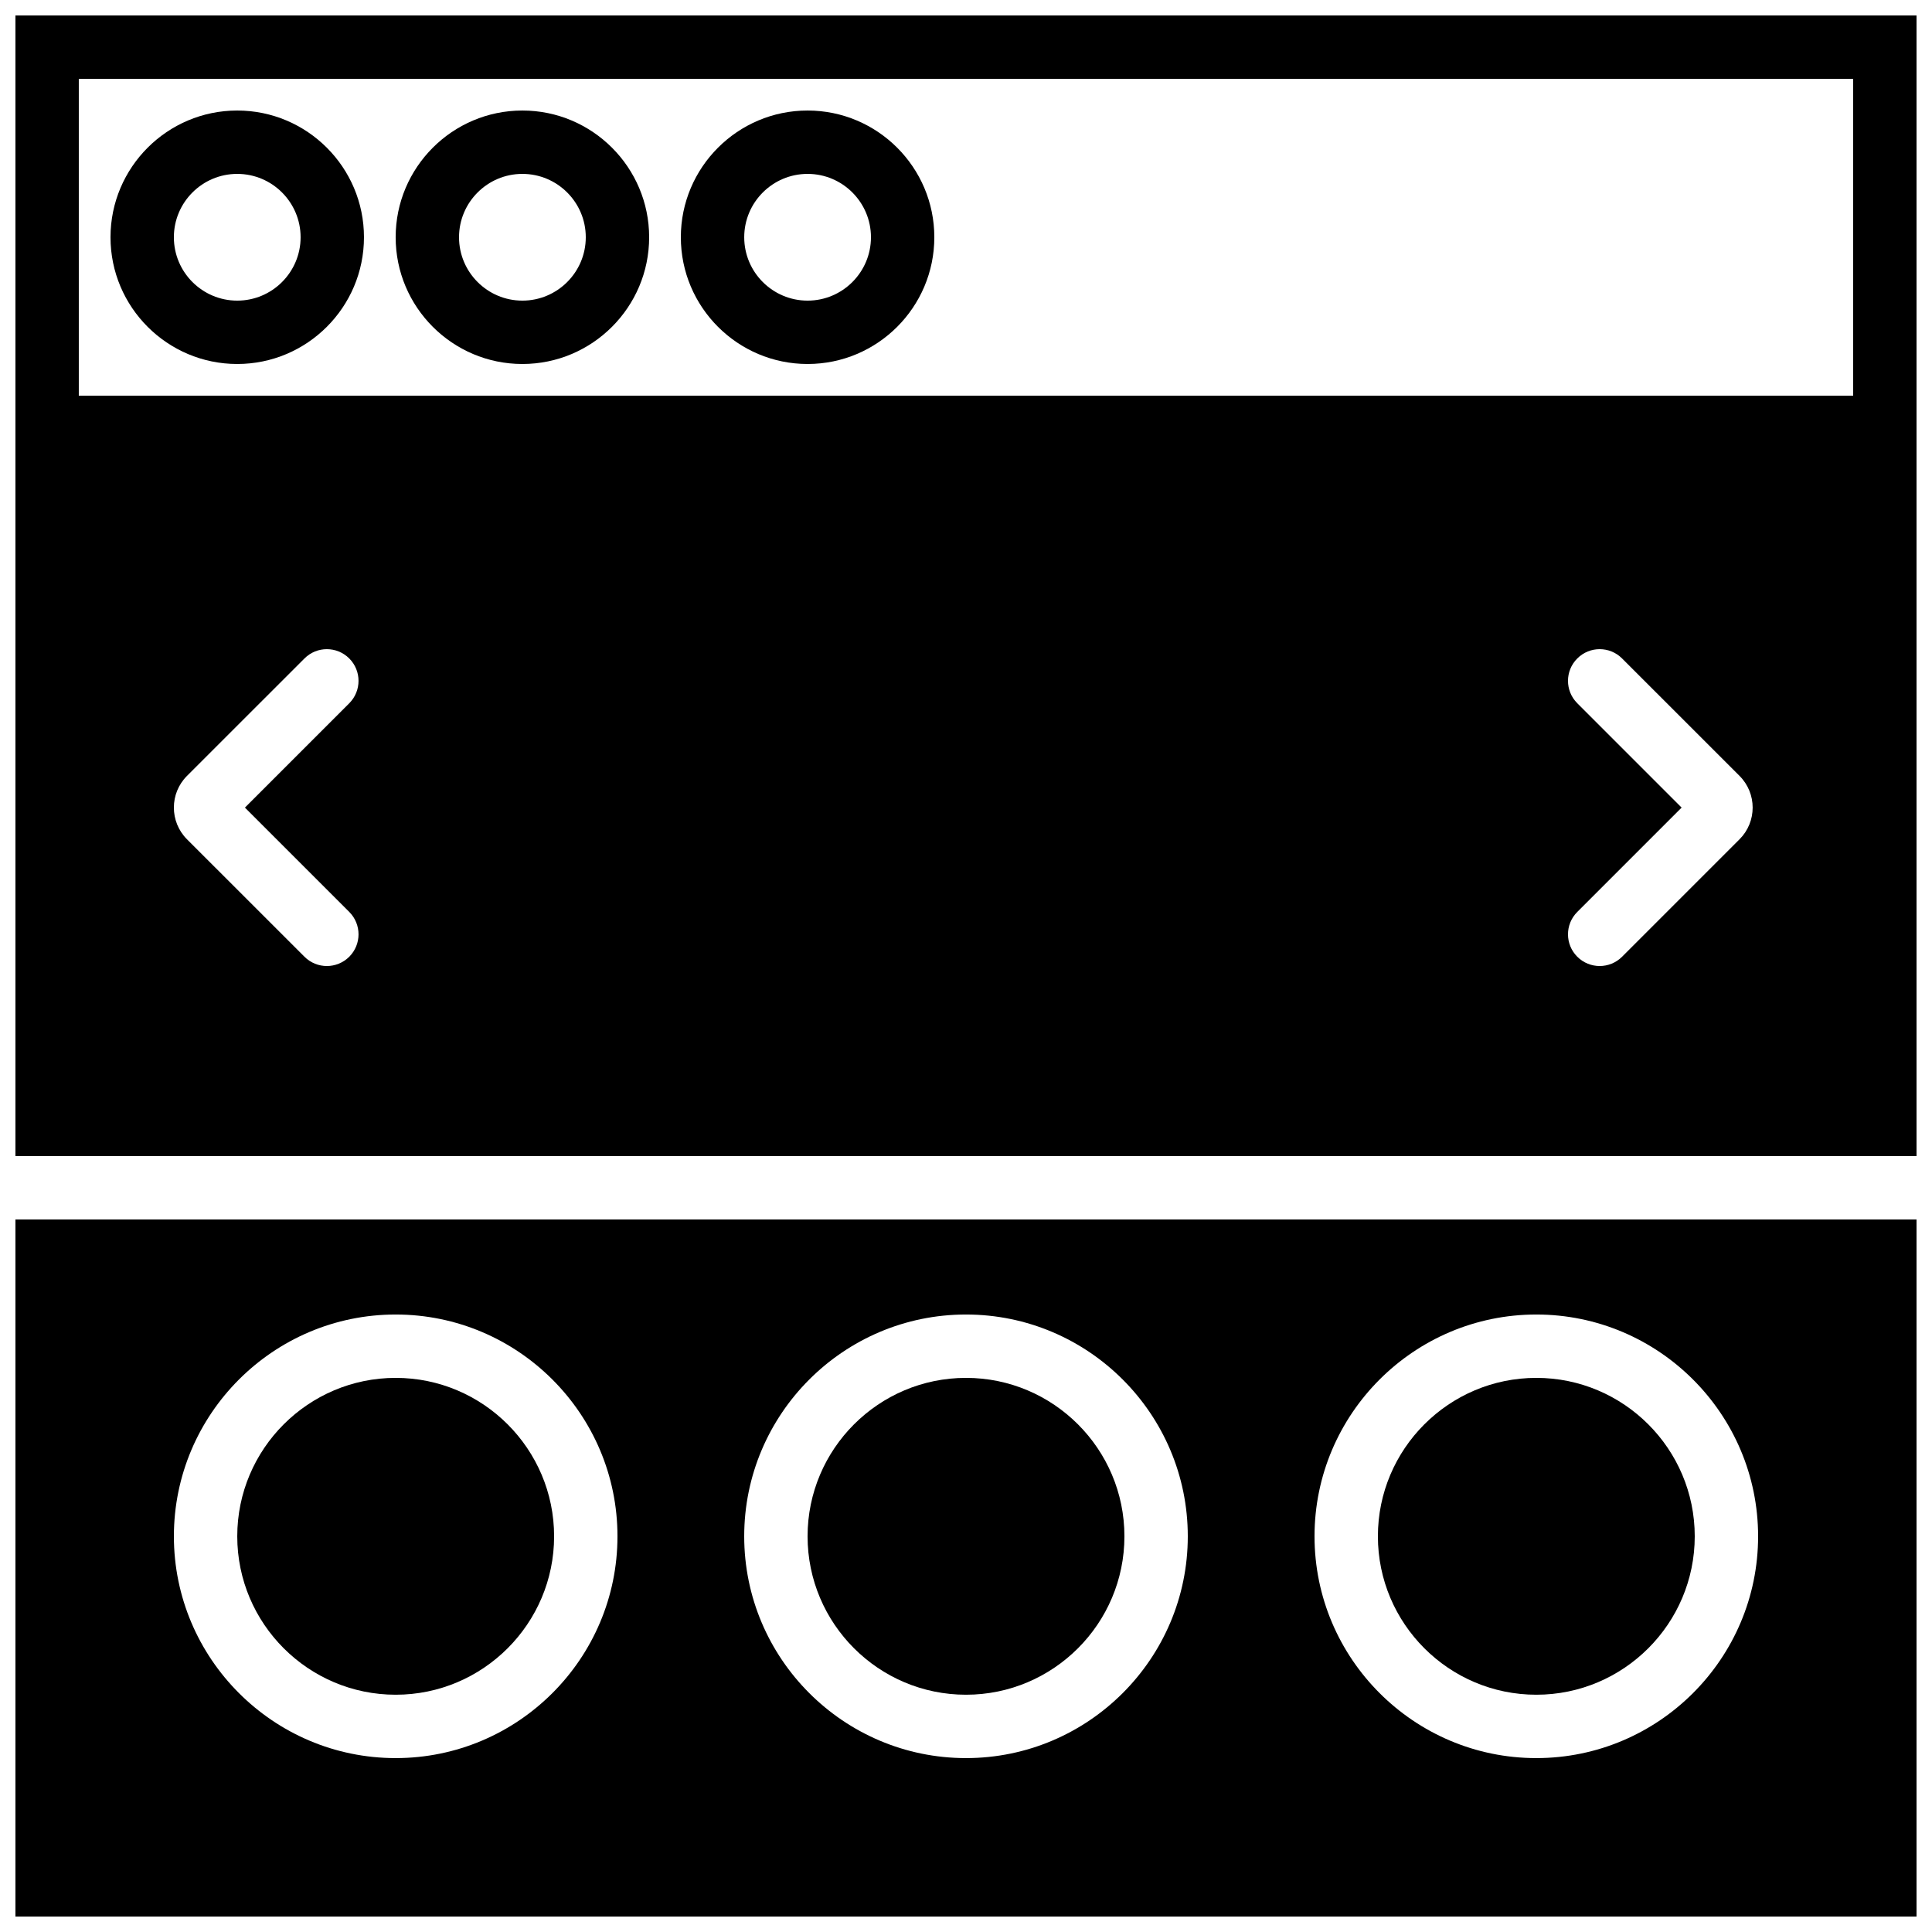
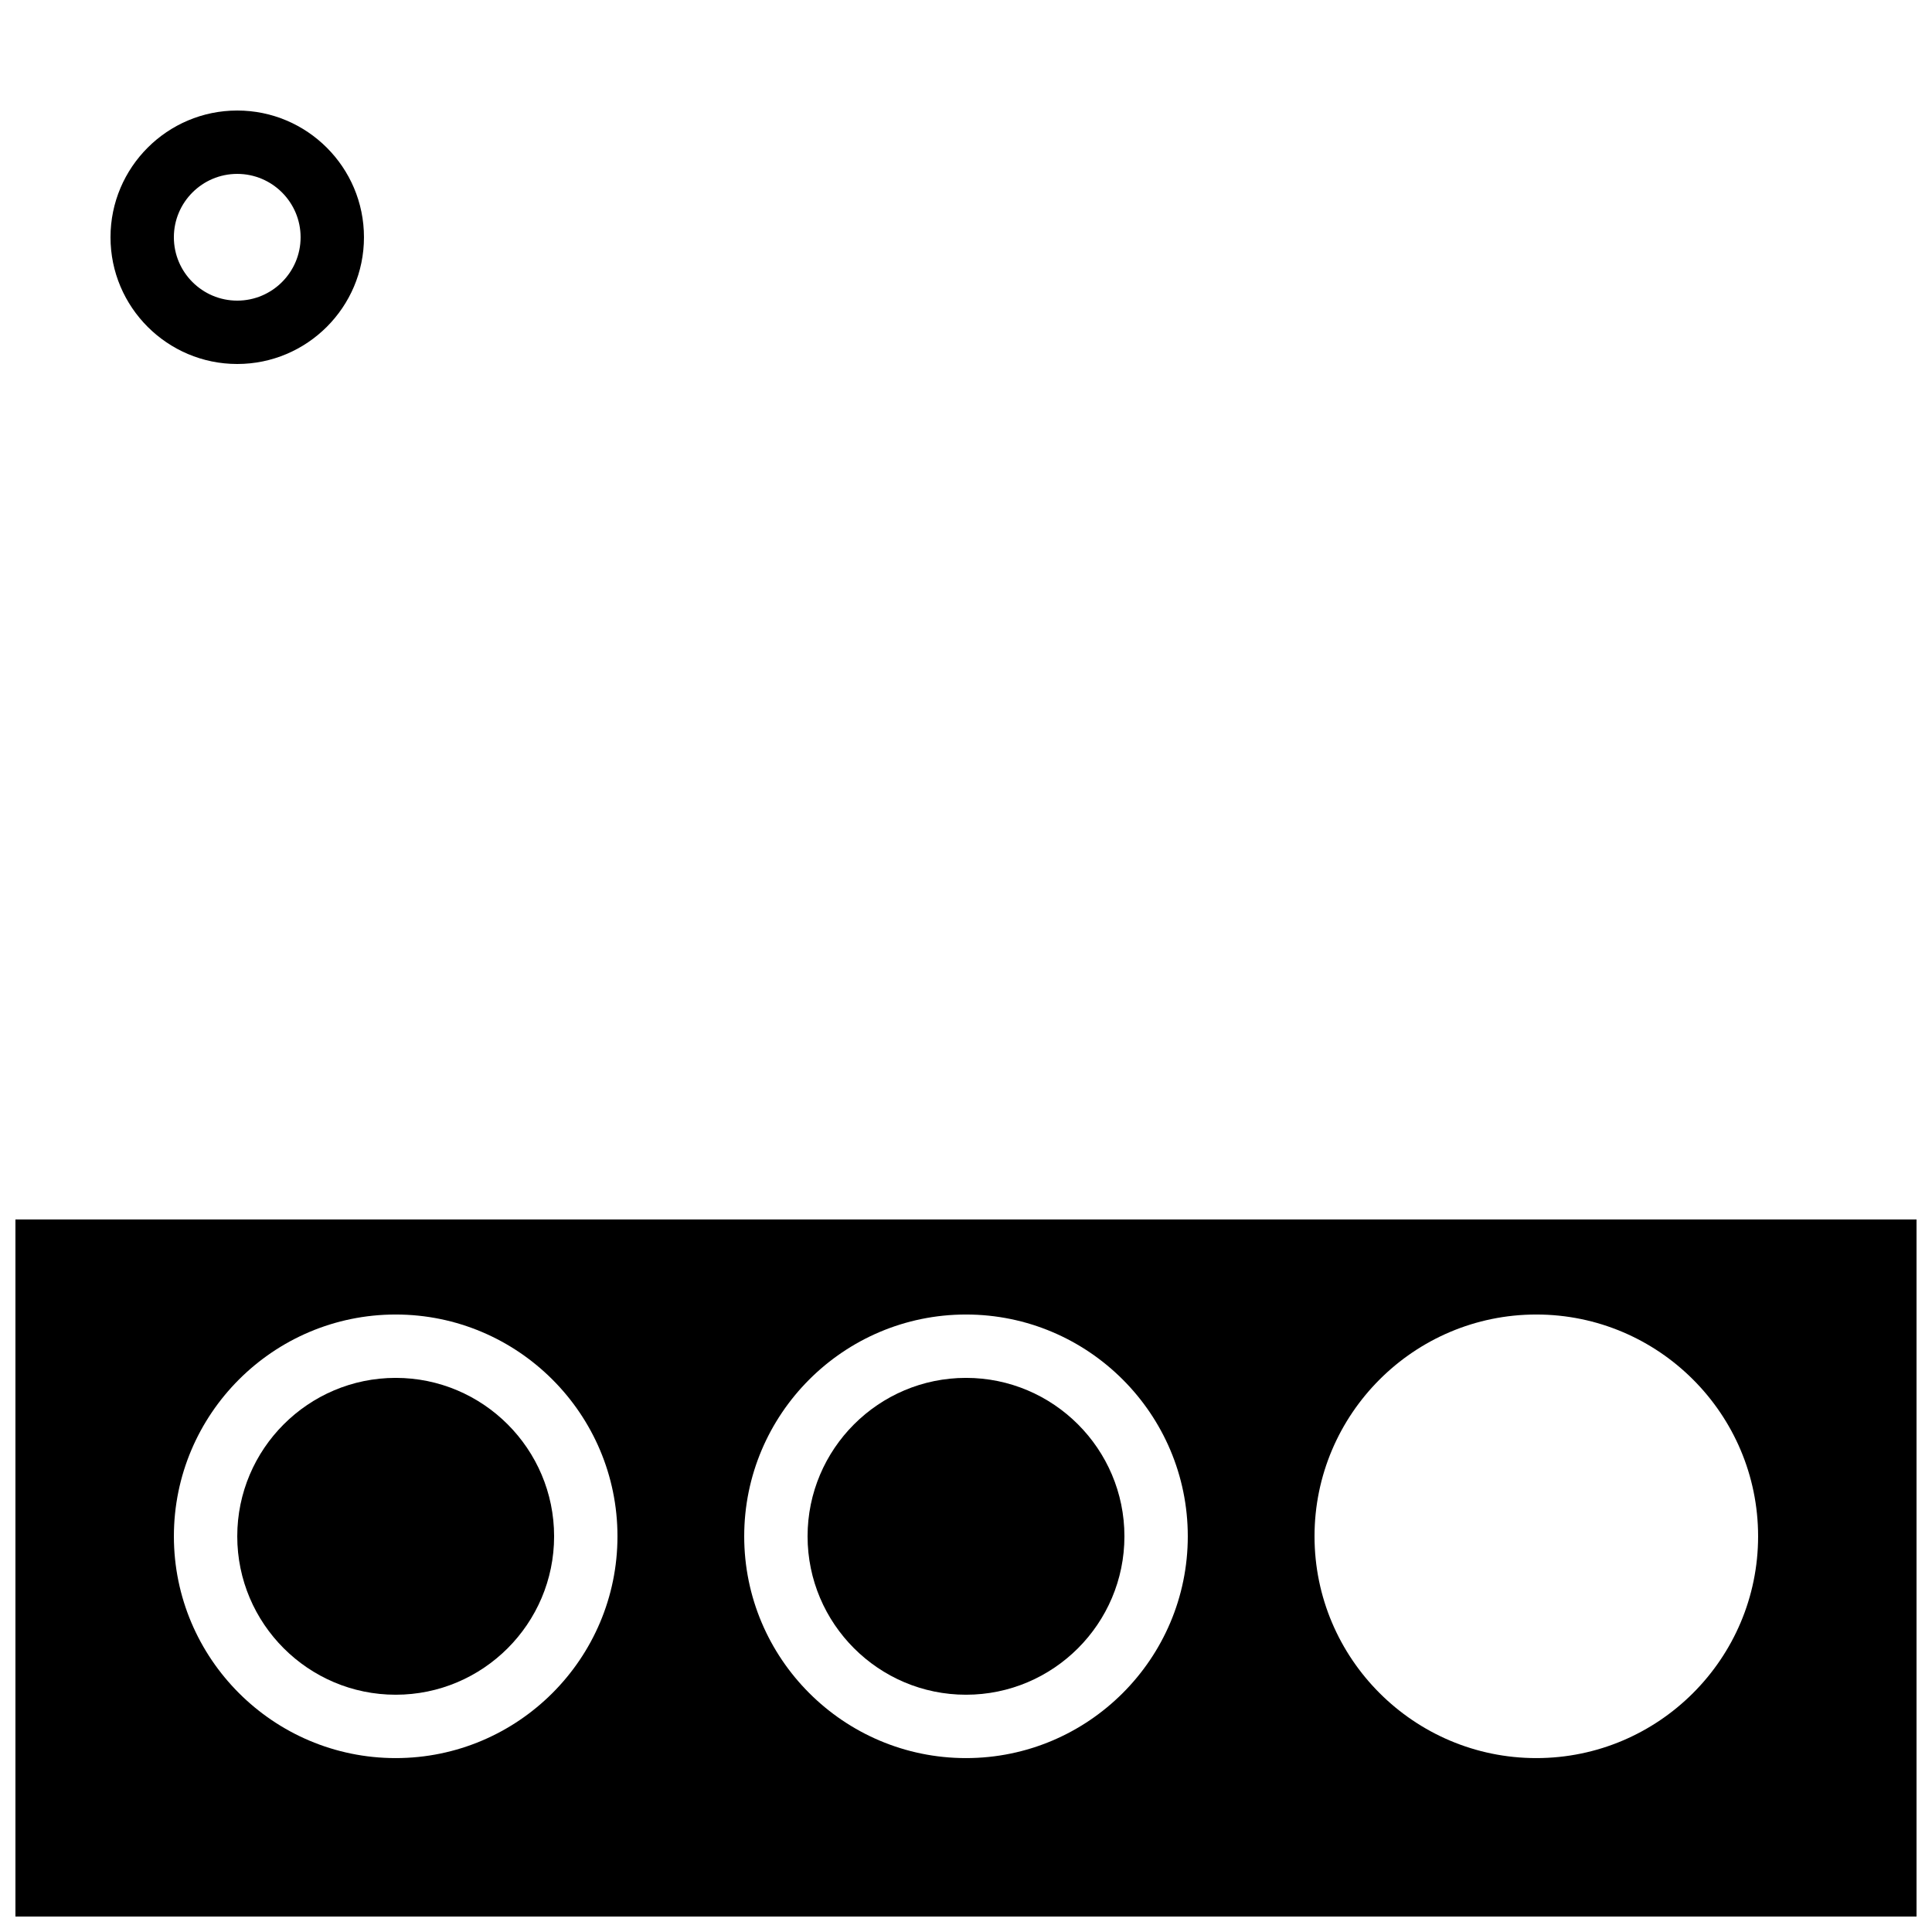
<svg xmlns="http://www.w3.org/2000/svg" width="800px" height="800px" version="1.1" viewBox="144 144 512 512">
  <defs>
    <clipPath id="b">
-       <path d="m148.09 148.09h503.81v302.91h-503.81z" />
-     </clipPath>
+       </clipPath>
    <clipPath id="a">
      <path d="m148.09 467h503.81v184.9h-503.81z" />
    </clipPath>
  </defs>
  <path d="m206.87 173.29c-18.523 0-33.586 15.062-33.586 33.586 0 18.523 15.062 33.586 33.586 33.586 18.523 0 33.586-15.062 33.586-33.586 0-18.523-15.062-33.586-33.586-33.586zm0 50.379c-9.262 0-16.793-7.531-16.793-16.793 0-9.262 7.531-16.793 16.793-16.793 9.262 0 16.793 7.531 16.793 16.793 0 9.262-7.531 16.793-16.793 16.793z" fill-rule="evenodd" />
-   <path d="m282.44 173.29c-18.523 0-33.586 15.062-33.586 33.586 0 18.523 15.062 33.586 33.586 33.586 18.523 0 33.59-15.062 33.59-33.586 0-18.523-15.066-33.586-33.59-33.586zm0 50.379c-9.262 0-16.793-7.531-16.793-16.793 0-9.262 7.531-16.793 16.793-16.793 9.262 0 16.797 7.531 16.797 16.793 0 9.262-7.535 16.793-16.797 16.793z" fill-rule="evenodd" />
-   <path d="m358.02 173.29c-18.523 0-33.59 15.062-33.59 33.586 0 18.523 15.066 33.586 33.59 33.586s33.586-15.062 33.586-33.586c0-18.523-15.062-33.586-33.586-33.586zm0 50.379c-9.262 0-16.793-7.531-16.793-16.793 0-9.262 7.531-16.793 16.793-16.793s16.793 7.531 16.793 16.793c0 9.262-7.531 16.793-16.793 16.793z" fill-rule="evenodd" />
  <g clip-path="url(#b)">
    <path d="m148.09 450.38h503.81v-302.29h-503.81zm16.793-285.49h470.22v83.969h-470.22zm71.676 220.78c3.273 3.285 3.273 8.59 0 11.875-1.645 1.637-3.797 2.461-5.938 2.461-2.148 0-4.297-0.824-5.934-2.461l-31.137-31.129c-4.629-4.641-4.629-12.164 0-16.793l31.137-31.125c3.273-3.285 8.59-3.285 11.871 0 3.273 3.281 3.273 8.59 0 11.871l-27.652 27.652zm368.44-19.254-31.129 31.129c-1.637 1.637-3.785 2.461-5.938 2.461-2.148 0-4.297-0.824-5.934-2.461-3.285-3.285-3.285-8.59 0-11.875l27.648-27.648-27.648-27.652c-3.285-3.281-3.285-8.59 0-11.871 3.281-3.285 8.59-3.285 11.871 0l31.129 31.125c4.633 4.629 4.633 12.168 0 16.793z" fill-rule="evenodd" />
  </g>
-   <path d="m551.14 593.12c23.152 0 41.984-18.832 41.984-41.984 0-23.148-18.832-41.984-41.984-41.984-23.148 0-41.984 18.836-41.984 41.984 0 23.152 18.836 41.984 41.984 41.984" fill-rule="evenodd" />
  <path d="m400 593.12c23.148 0 41.984-18.832 41.984-41.984 0-23.148-18.836-41.984-41.984-41.984-23.152 0-41.984 18.836-41.984 41.984 0 23.152 18.832 41.984 41.984 41.984" fill-rule="evenodd" />
  <g clip-path="url(#a)">
    <path d="m148.09 651.9h503.81v-184.73h-503.81zm403.05-159.54c32.402 0 58.777 26.367 58.777 58.777 0 32.414-26.375 58.777-58.777 58.777-32.41 0-58.777-26.363-58.777-58.777 0-32.41 26.367-58.777 58.777-58.777zm-151.14 0c32.41 0 58.777 26.367 58.777 58.777 0 32.414-26.367 58.777-58.777 58.777-32.414 0-58.777-26.363-58.777-58.777 0-32.41 26.363-58.777 58.777-58.777zm-151.14 0c32.41 0 58.777 26.367 58.777 58.777 0 32.414-26.367 58.777-58.777 58.777-32.41 0-58.777-26.363-58.777-58.777 0-32.41 26.367-58.777 58.777-58.777z" fill-rule="evenodd" />
  </g>
  <path d="m248.86 593.12c23.148 0 41.984-18.832 41.984-41.984 0-23.148-18.836-41.984-41.984-41.984-23.148 0-41.984 18.836-41.984 41.984 0 23.152 18.836 41.984 41.984 41.984" fill-rule="evenodd" />
</svg>